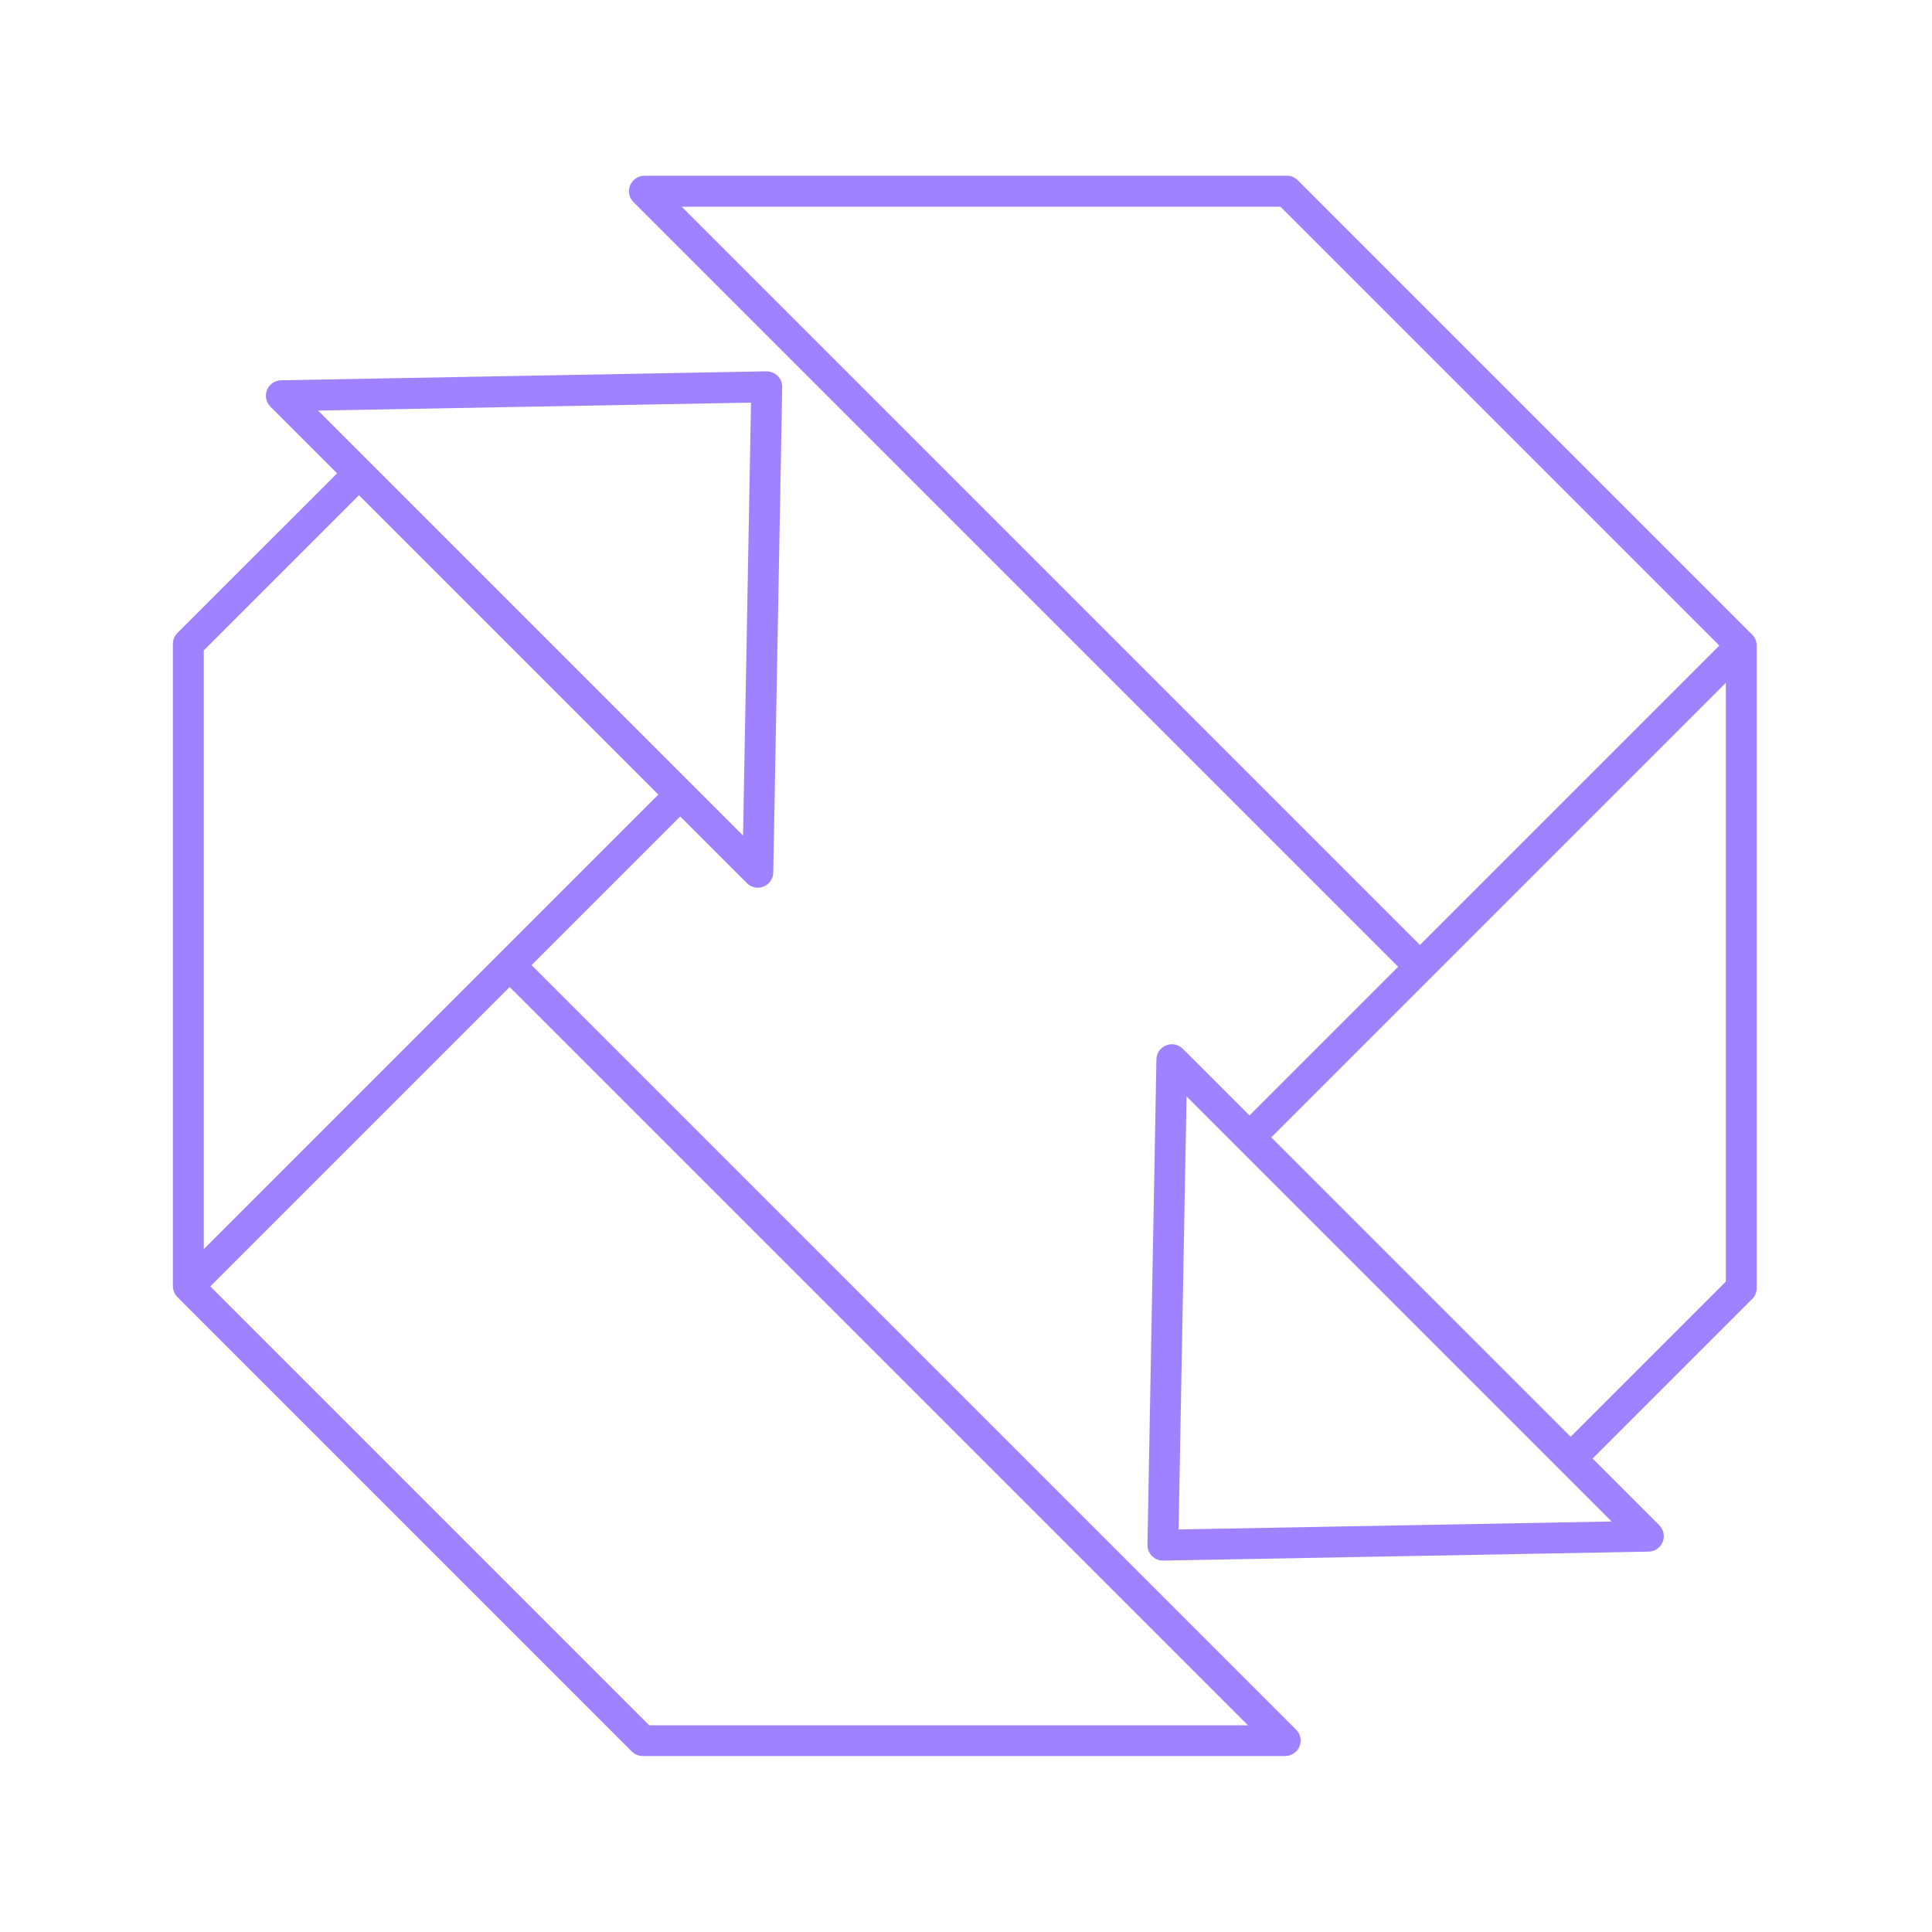
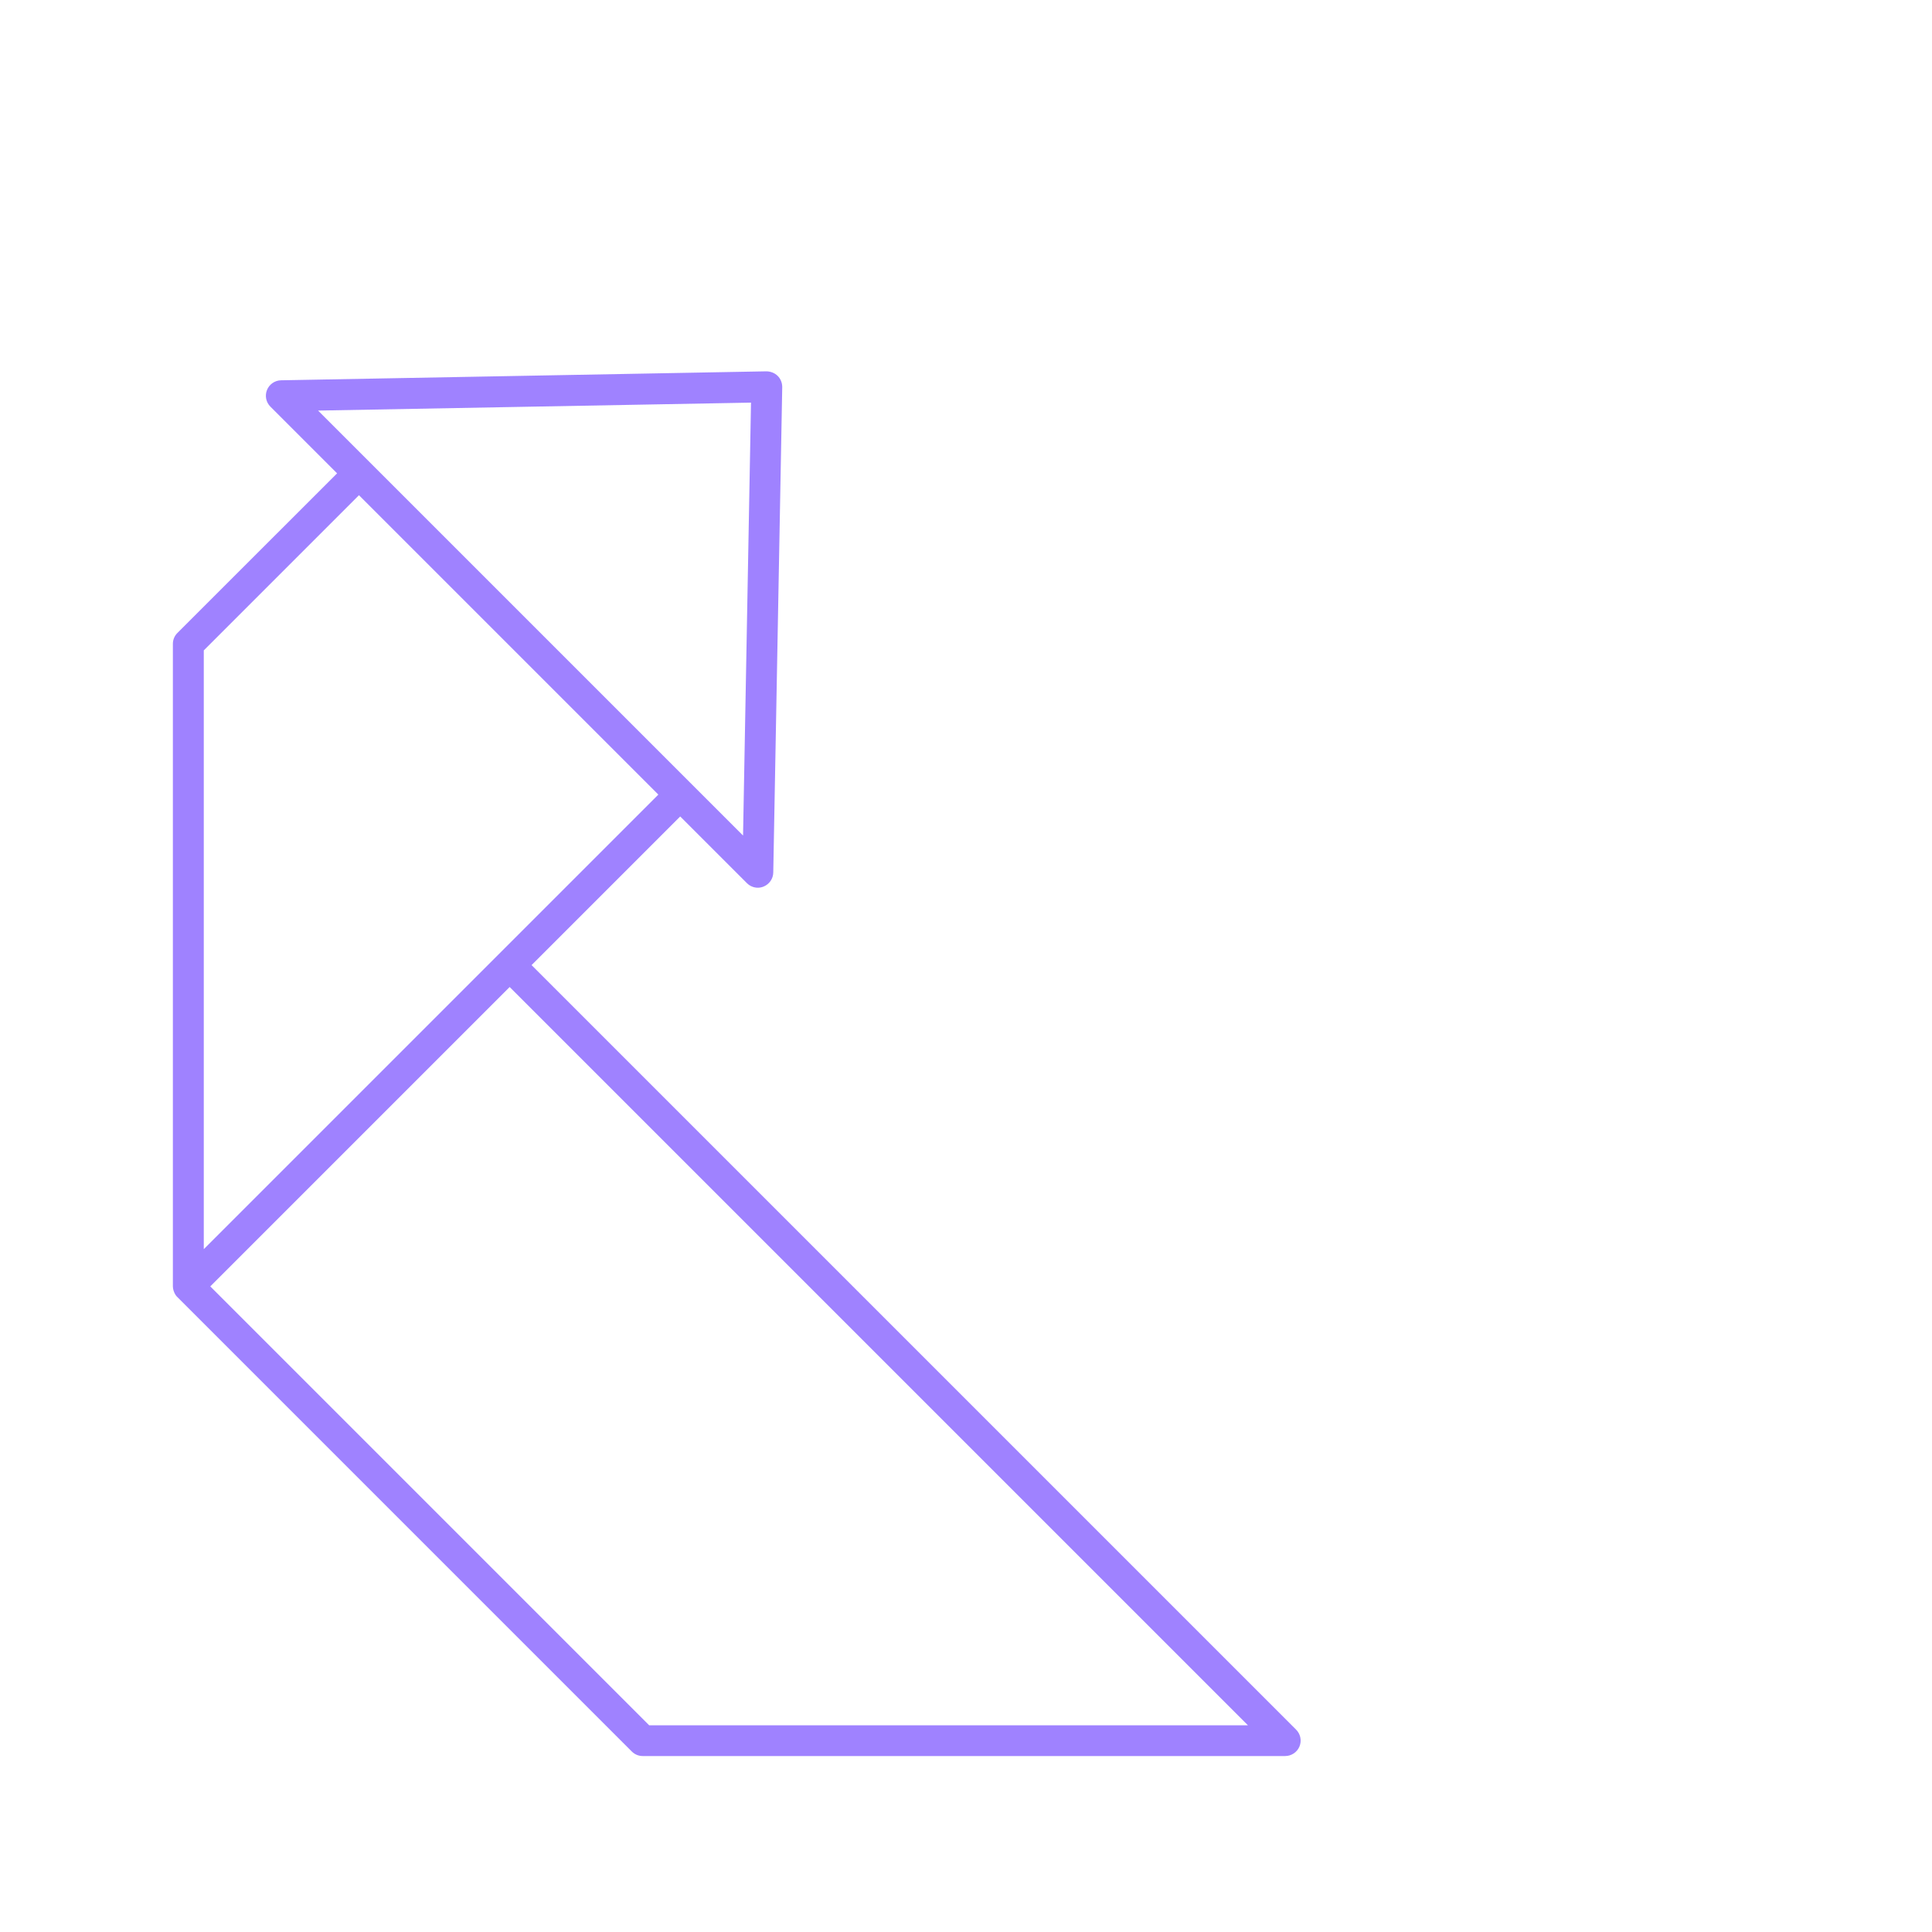
<svg xmlns="http://www.w3.org/2000/svg" id="Layer_1" data-name="Layer 1" viewBox="0 0 250 250">
  <defs>
    <style>
      .cls-1 {
        fill: #9f82ff;
        stroke-width: 0px;
      }
    </style>
  </defs>
-   <path class="cls-1" d="m227.24,83.02s-.02-.08-.03-.12c-.05-.16-.12-.32-.22-.47,0,0-.01-.01-.02-.02-.07-.1-.15-.2-.24-.29l-58.79-58.79c-.38-.38-.88-.59-1.41-.59h-83.14c-.81,0-1.54.49-1.85,1.23-.31.75-.14,1.61.43,2.18l98.95,98.95-19.24,19.24-8.63-8.63c-.57-.57-1.42-.74-2.16-.44-.74.3-1.24,1.02-1.25,1.82l-1.16,62.81c0,.54.2,1.07.59,1.45.38.38.88.59,1.41.59h.04l62.81-1.16c.8-.01,1.52-.51,1.82-1.25.3-.74.13-1.59-.44-2.16l-8.63-8.63,20.65-20.65c.38-.38.59-.88.59-1.41v-83.14c0-.18-.03-.35-.08-.52ZM88.21,26.75h77.48l56.79,56.79-38.74,38.74L88.21,26.75Zm64.3,171.16l1.03-56.03,55,55-56.03,1.03Zm70.8-32.06l-20.07,20.07-38.74-38.74,20.66-20.66,38.16-38.16v77.49Z" />
  <path class="cls-1" d="m68.78,124.89l19.24-19.24,8.63,8.63c.38.38.89.59,1.41.59.25,0,.51-.05.75-.15.74-.3,1.24-1.02,1.25-1.82l1.16-62.81c0-.54-.2-1.07-.59-1.45-.38-.38-.92-.58-1.45-.59l-62.81,1.16c-.8.01-1.52.51-1.82,1.25-.3.74-.13,1.59.44,2.16l8.63,8.63-20.66,20.65c-.38.38-.59.88-.59,1.41v83.14c0,.18.03.35.08.52.01.04.02.08.04.12.06.16.12.32.22.46,0,0,0,0,0,0,.07.11.15.21.25.3l58.79,58.79c.38.38.88.59,1.41.59h83.14c.81,0,1.54-.49,1.85-1.23.31-.75.14-1.61-.43-2.18l-98.95-98.95Zm28.4-72.8l-1.03,56.03-6.71-6.71-41.57-41.57-6.71-6.71,56.03-1.03ZM26.38,84.15l20.07-20.07,38.74,38.74-20.66,20.66-38.16,38.16v-77.49Zm57.62,139.1l-56.79-56.79,38.74-38.74,95.53,95.53h-77.48Z" />
</svg>